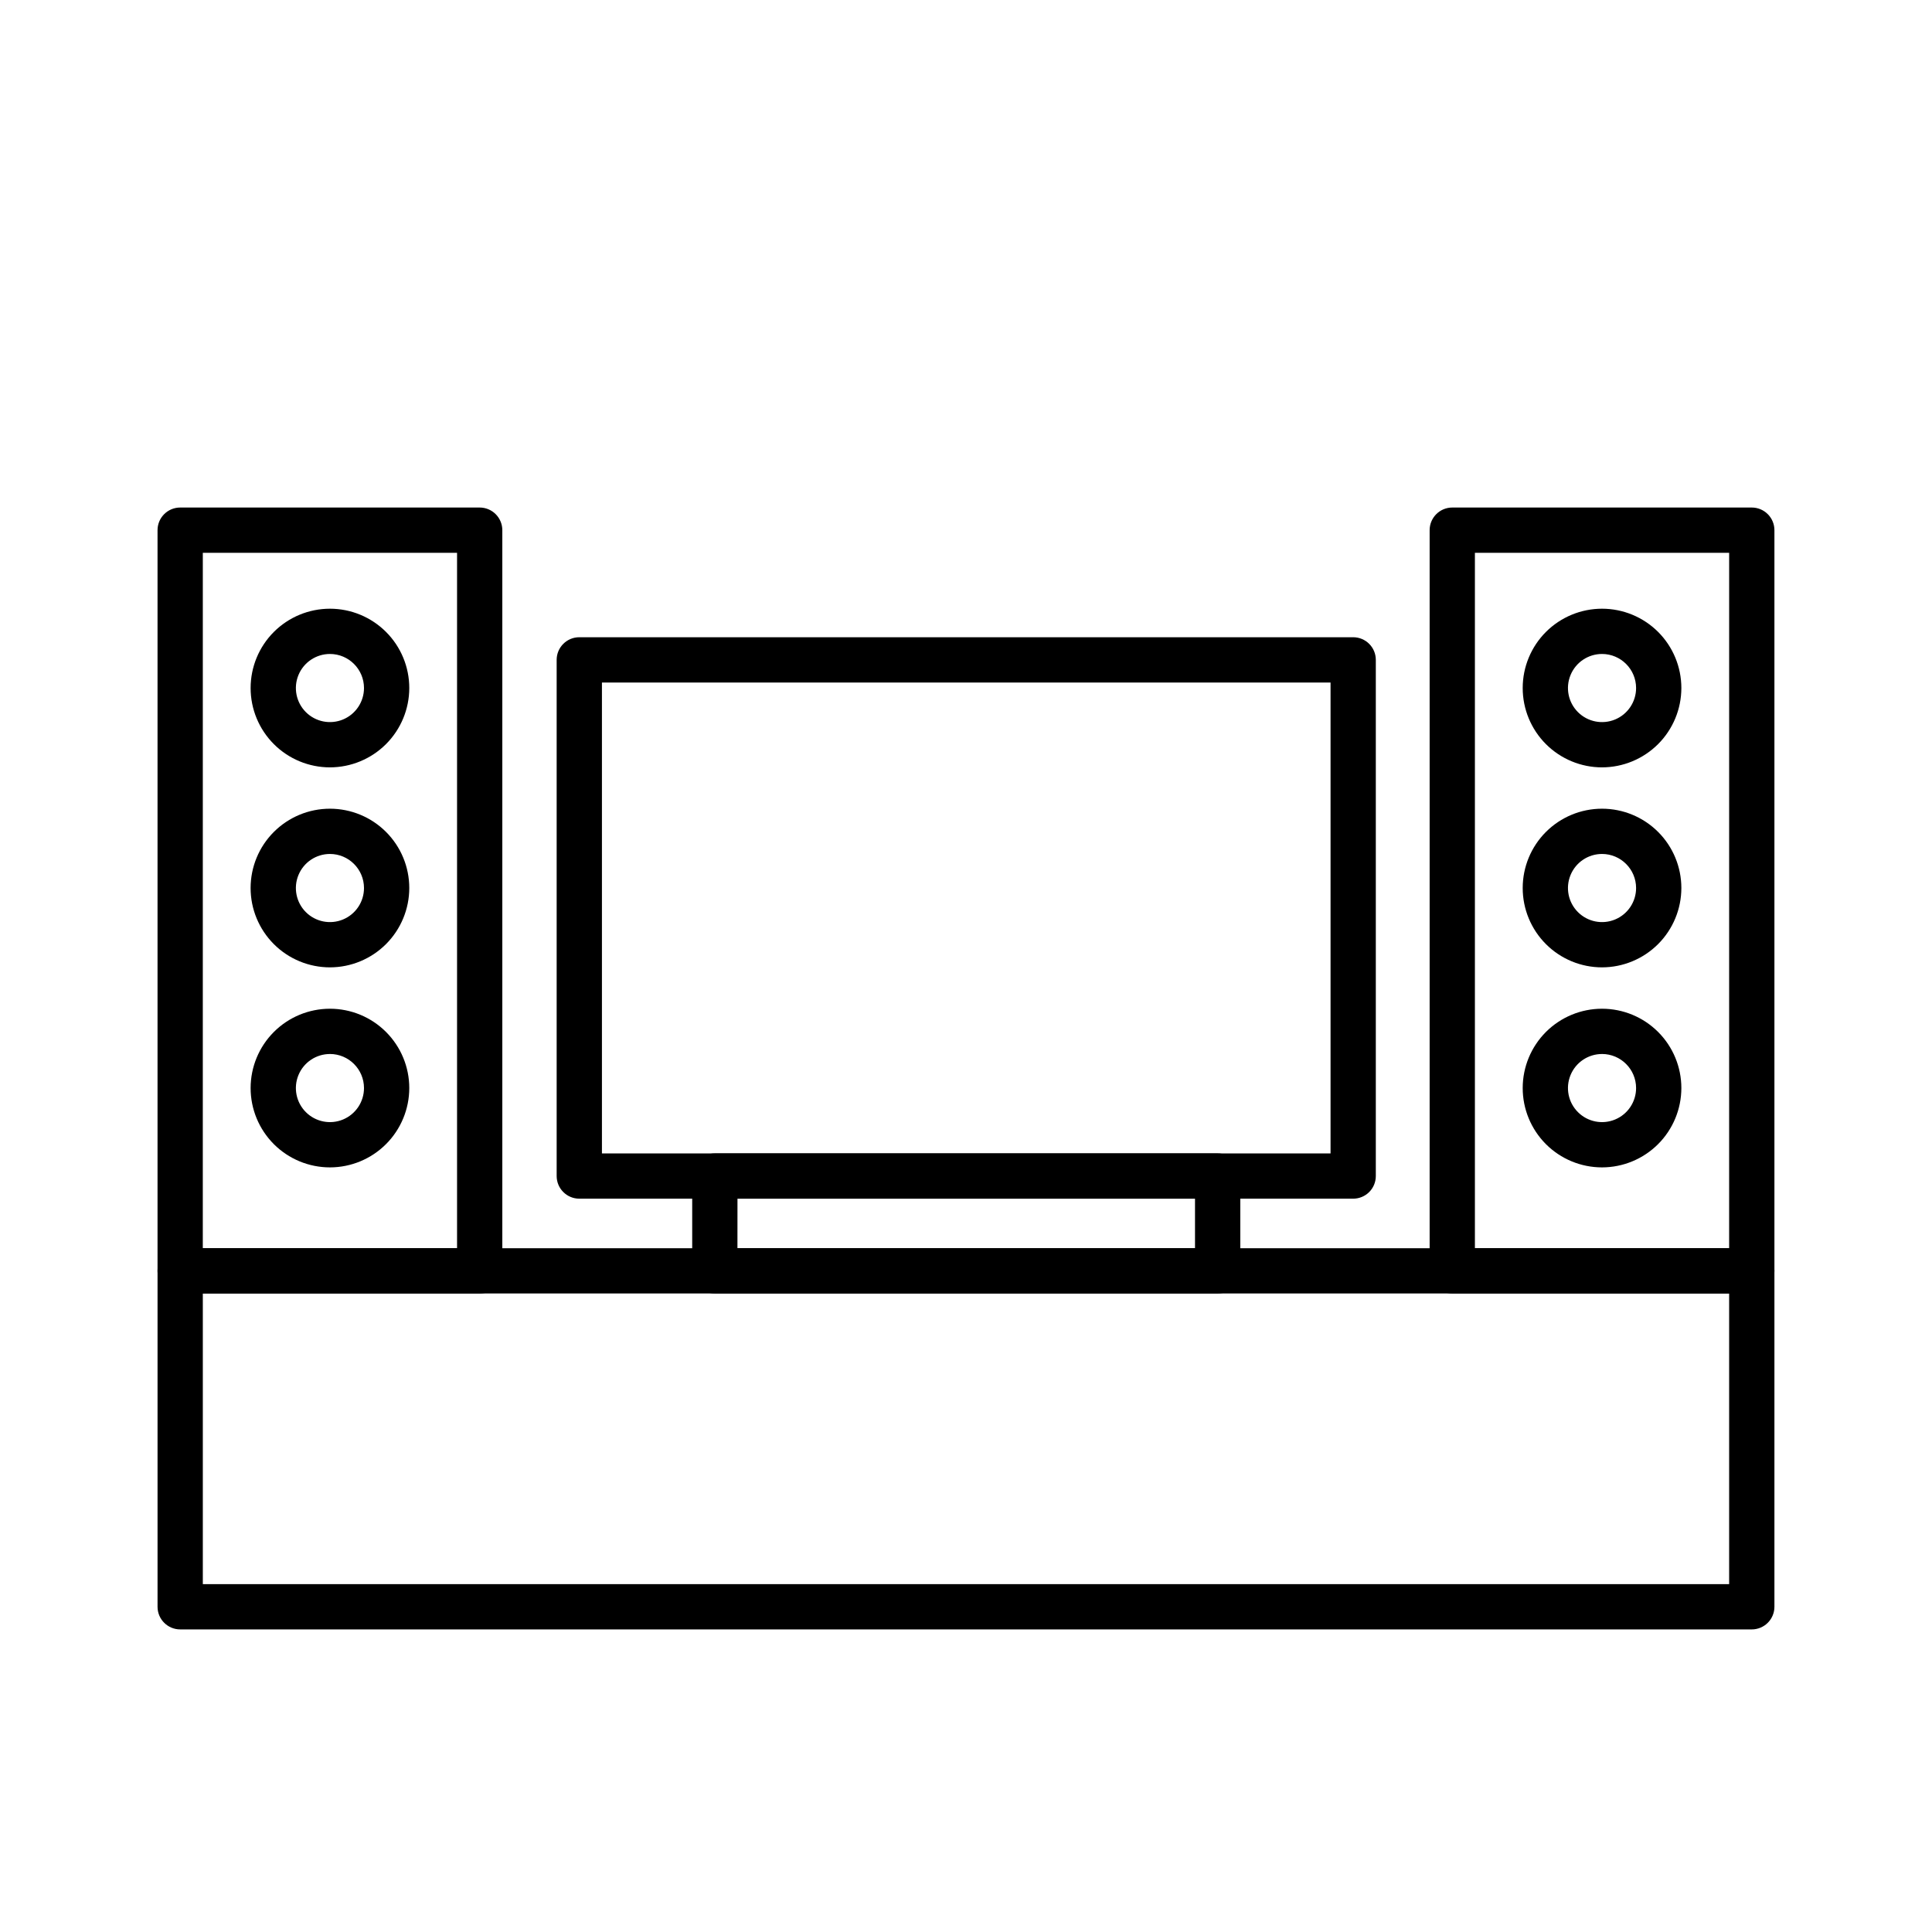
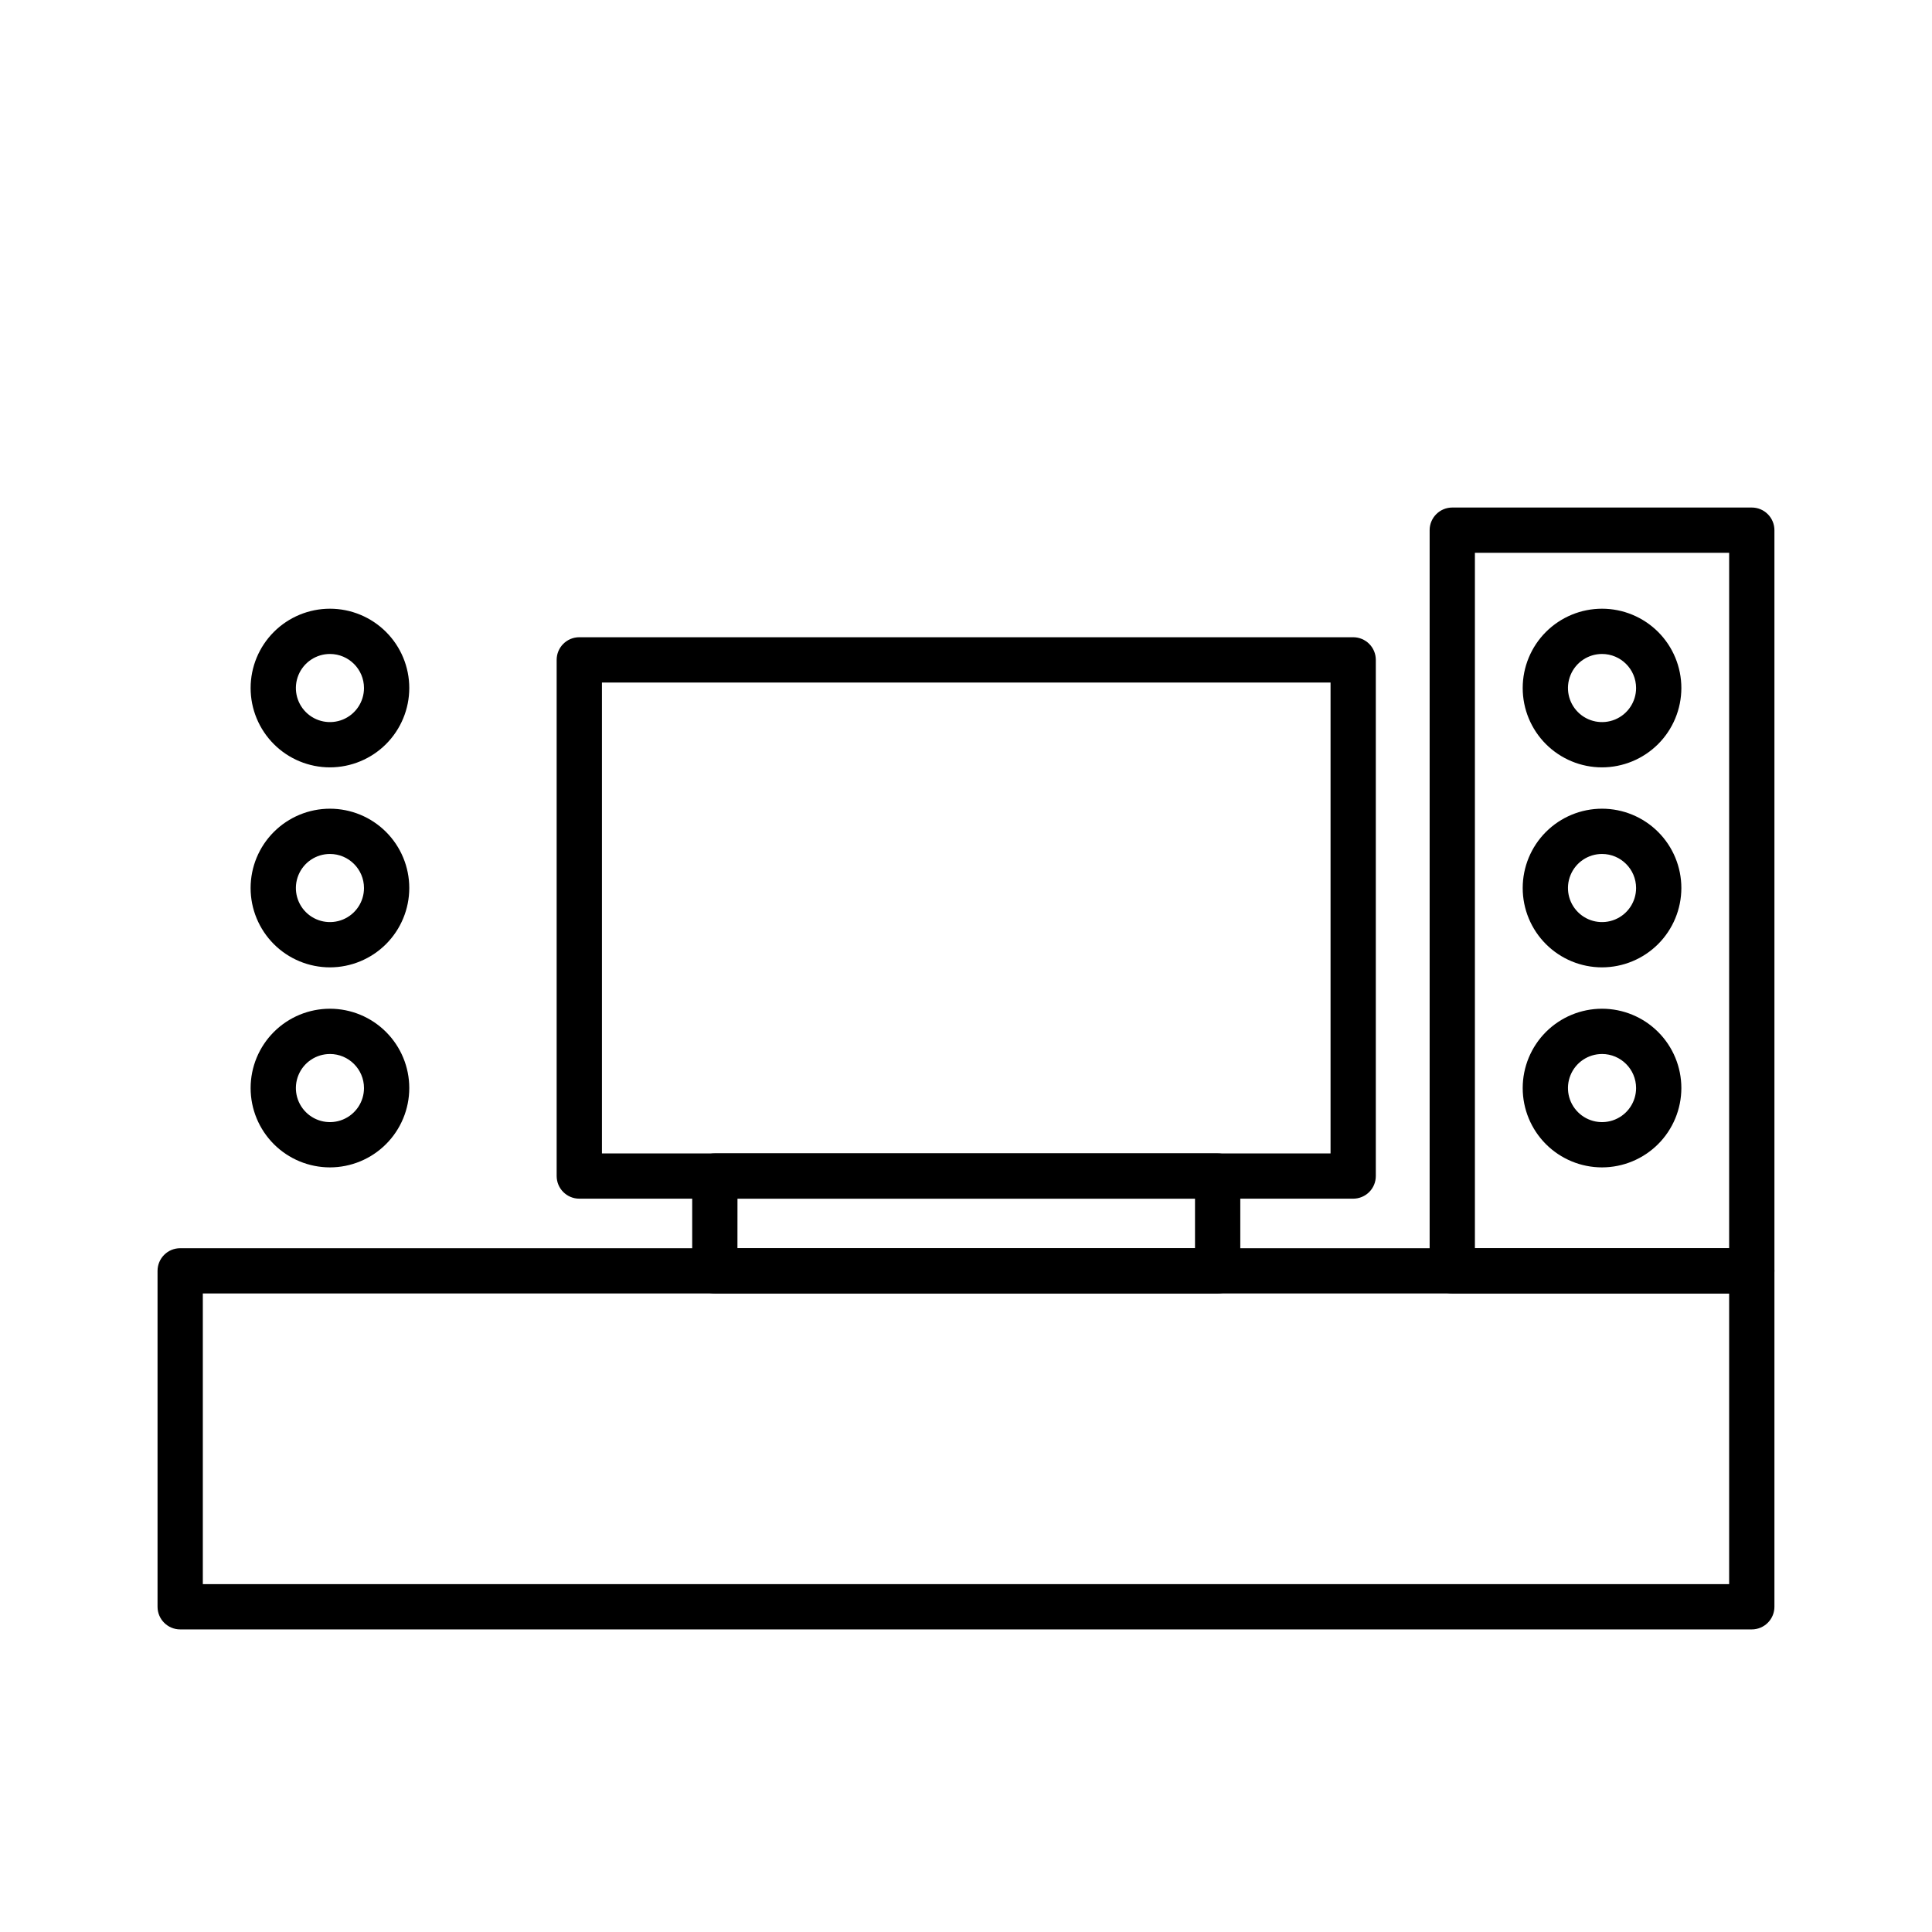
<svg xmlns="http://www.w3.org/2000/svg" fill="#000000" width="800px" height="800px" version="1.1" viewBox="144 144 512 512">
  <g>
-     <path d="m271.12 486.79h-79.371c-3.312 0-6-2.688-6-6v-196.29c0-3.312 2.688-6 6-6h79.371c1.594 0 3.117 0.633 4.242 1.758s1.758 2.648 1.758 4.242v196.3c0 3.312-2.688 5.996-6 5.996zm-73.375-11.996h67.379v-184.3h-67.375z" />
    <path d="m231.44 347.36c-5.578 0-10.926-2.215-14.867-6.16-3.941-3.941-6.156-9.289-6.156-14.863 0-5.578 2.215-10.926 6.156-14.867 3.941-3.941 9.289-6.156 14.867-6.156 5.574 0 10.922 2.215 14.863 6.156 3.945 3.941 6.16 9.289 6.16 14.867-0.008 5.574-2.223 10.918-6.164 14.859-3.941 3.938-9.285 6.156-14.859 6.164zm0-30.051c-3.652 0-6.941 2.199-8.34 5.57-1.398 3.375-0.625 7.258 1.957 9.84 2.582 2.582 6.465 3.352 9.836 1.957 3.371-1.398 5.57-4.691 5.57-8.34-0.004-4.984-4.043-9.02-9.023-9.027z" />
    <path d="m231.44 400.36c-5.578 0-10.926-2.215-14.867-6.156-3.941-3.945-6.16-9.293-6.16-14.867 0-5.578 2.215-10.926 6.16-14.867 3.941-3.941 9.289-6.156 14.863-6.156 5.578 0 10.926 2.215 14.867 6.156 3.945 3.941 6.16 9.289 6.16 14.867-0.008 5.574-2.223 10.918-6.164 14.859-3.941 3.941-9.285 6.156-14.859 6.164zm0-30.051c-3.652 0-6.945 2.199-8.34 5.574-1.398 3.371-0.625 7.254 1.953 9.836 2.582 2.582 6.465 3.356 9.84 1.957 3.375-1.398 5.574-4.691 5.57-8.34-0.004-4.984-4.043-9.02-9.023-9.027z" />
    <path d="m231.44 453.37c-5.578 0-10.926-2.215-14.867-6.156-3.941-3.945-6.156-9.289-6.156-14.867 0-5.574 2.215-10.922 6.156-14.863 3.941-3.945 9.289-6.16 14.867-6.16 5.574 0 10.922 2.215 14.863 6.16 3.945 3.941 6.16 9.289 6.16 14.863-0.008 5.574-2.223 10.918-6.164 14.859-3.941 3.941-9.285 6.16-14.859 6.164zm0-30.051v0.004c-3.652 0-6.941 2.199-8.34 5.57-1.398 3.371-0.625 7.254 1.957 9.836 2.582 2.582 6.465 3.356 9.836 1.957 3.371-1.398 5.57-4.688 5.57-8.34-0.004-4.981-4.043-9.02-9.023-9.027z" />
    <path d="m608.24 486.79h-79.371c-3.312 0-6-2.688-6-6v-196.29c0-3.312 2.688-6 6-6h79.371c1.594 0 3.117 0.633 4.242 1.758s1.758 2.648 1.758 4.242v196.3c0 3.312-2.688 5.996-6 5.996zm-73.375-11.996h67.375l0.004-184.3h-67.379z" />
    <path d="m568.55 347.36c-5.574 0-10.922-2.219-14.863-6.16-3.941-3.941-6.156-9.289-6.156-14.867 0-5.574 2.215-10.922 6.156-14.863 3.945-3.941 9.293-6.156 14.867-6.156 5.574 0 10.922 2.215 14.867 6.156 3.941 3.945 6.156 9.289 6.156 14.867-0.008 5.574-2.223 10.918-6.164 14.859-3.945 3.941-9.289 6.156-14.863 6.164zm0-30.051c-3.648 0-6.941 2.199-8.336 5.574-1.398 3.371-0.625 7.254 1.957 9.836 2.582 2.582 6.465 3.352 9.836 1.957 3.375-1.398 5.574-4.691 5.574-8.34-0.008-4.984-4.047-9.023-9.031-9.027z" />
    <path d="m568.55 400.36c-5.574 0-10.922-2.215-14.863-6.16-3.941-3.941-6.156-9.289-6.156-14.863 0-5.578 2.215-10.926 6.156-14.867s9.289-6.156 14.867-6.156c5.574 0 10.922 2.215 14.863 6.156 3.945 3.941 6.16 9.289 6.16 14.867-0.008 5.574-2.223 10.918-6.164 14.859-3.941 3.941-9.289 6.156-14.863 6.164zm0-30.051c-3.648 0-6.941 2.199-8.336 5.574-1.398 3.371-0.625 7.254 1.957 9.836 2.582 2.582 6.465 3.356 9.836 1.957 3.375-1.398 5.574-4.691 5.574-8.34-0.008-4.984-4.047-9.023-9.031-9.027z" />
    <path d="m568.55 453.37c-5.574 0-10.922-2.215-14.863-6.156-3.941-3.945-6.156-9.293-6.156-14.867 0-5.574 2.215-10.922 6.156-14.867 3.945-3.941 9.293-6.156 14.867-6.156 5.574 0 10.922 2.215 14.867 6.16 3.941 3.941 6.156 9.289 6.156 14.863-0.008 5.574-2.223 10.918-6.164 14.859-3.945 3.941-9.289 6.16-14.863 6.164zm0-30.051v0.004c-3.648 0-6.941 2.199-8.336 5.57-1.398 3.375-0.625 7.258 1.957 9.836 2.582 2.582 6.465 3.356 9.836 1.957 3.375-1.398 5.574-4.688 5.574-8.34-0.008-4.984-4.047-9.02-9.031-9.027z" />
    <path d="m502.61 461.66h-205.09c-3.312 0-6-2.688-6-6v-136.79c0-3.312 2.688-5.996 6-5.996h205.09c1.59 0 3.117 0.633 4.242 1.758s1.754 2.648 1.754 4.238v136.79c0 1.59-0.629 3.117-1.754 4.242s-2.652 1.758-4.242 1.758zm-199.09-11.996h193.09v-124.79h-193.09z" />
    <path d="m466.69 486.79h-133.25c-3.312 0-6-2.688-6-6v-25.129c0-3.312 2.688-6 6-6h133.25c1.59 0 3.117 0.633 4.242 1.758s1.758 2.652 1.758 4.242v25.129c0 1.59-0.633 3.117-1.758 4.242s-2.652 1.758-4.242 1.758zm-127.26-11.996h121.26v-13.133h-121.25z" />
    <path d="m608.24 575.81h-416.49c-3.312 0-6-2.688-6-6v-89.023c0-3.312 2.688-5.996 6-5.996h416.49c1.594 0 3.117 0.633 4.242 1.758 1.125 1.121 1.758 2.648 1.758 4.238v89.023c0 1.594-0.633 3.117-1.758 4.242s-2.648 1.758-4.242 1.758zm-410.49-11.996h404.49v-77.027h-404.49z" />
  </g>
</svg>